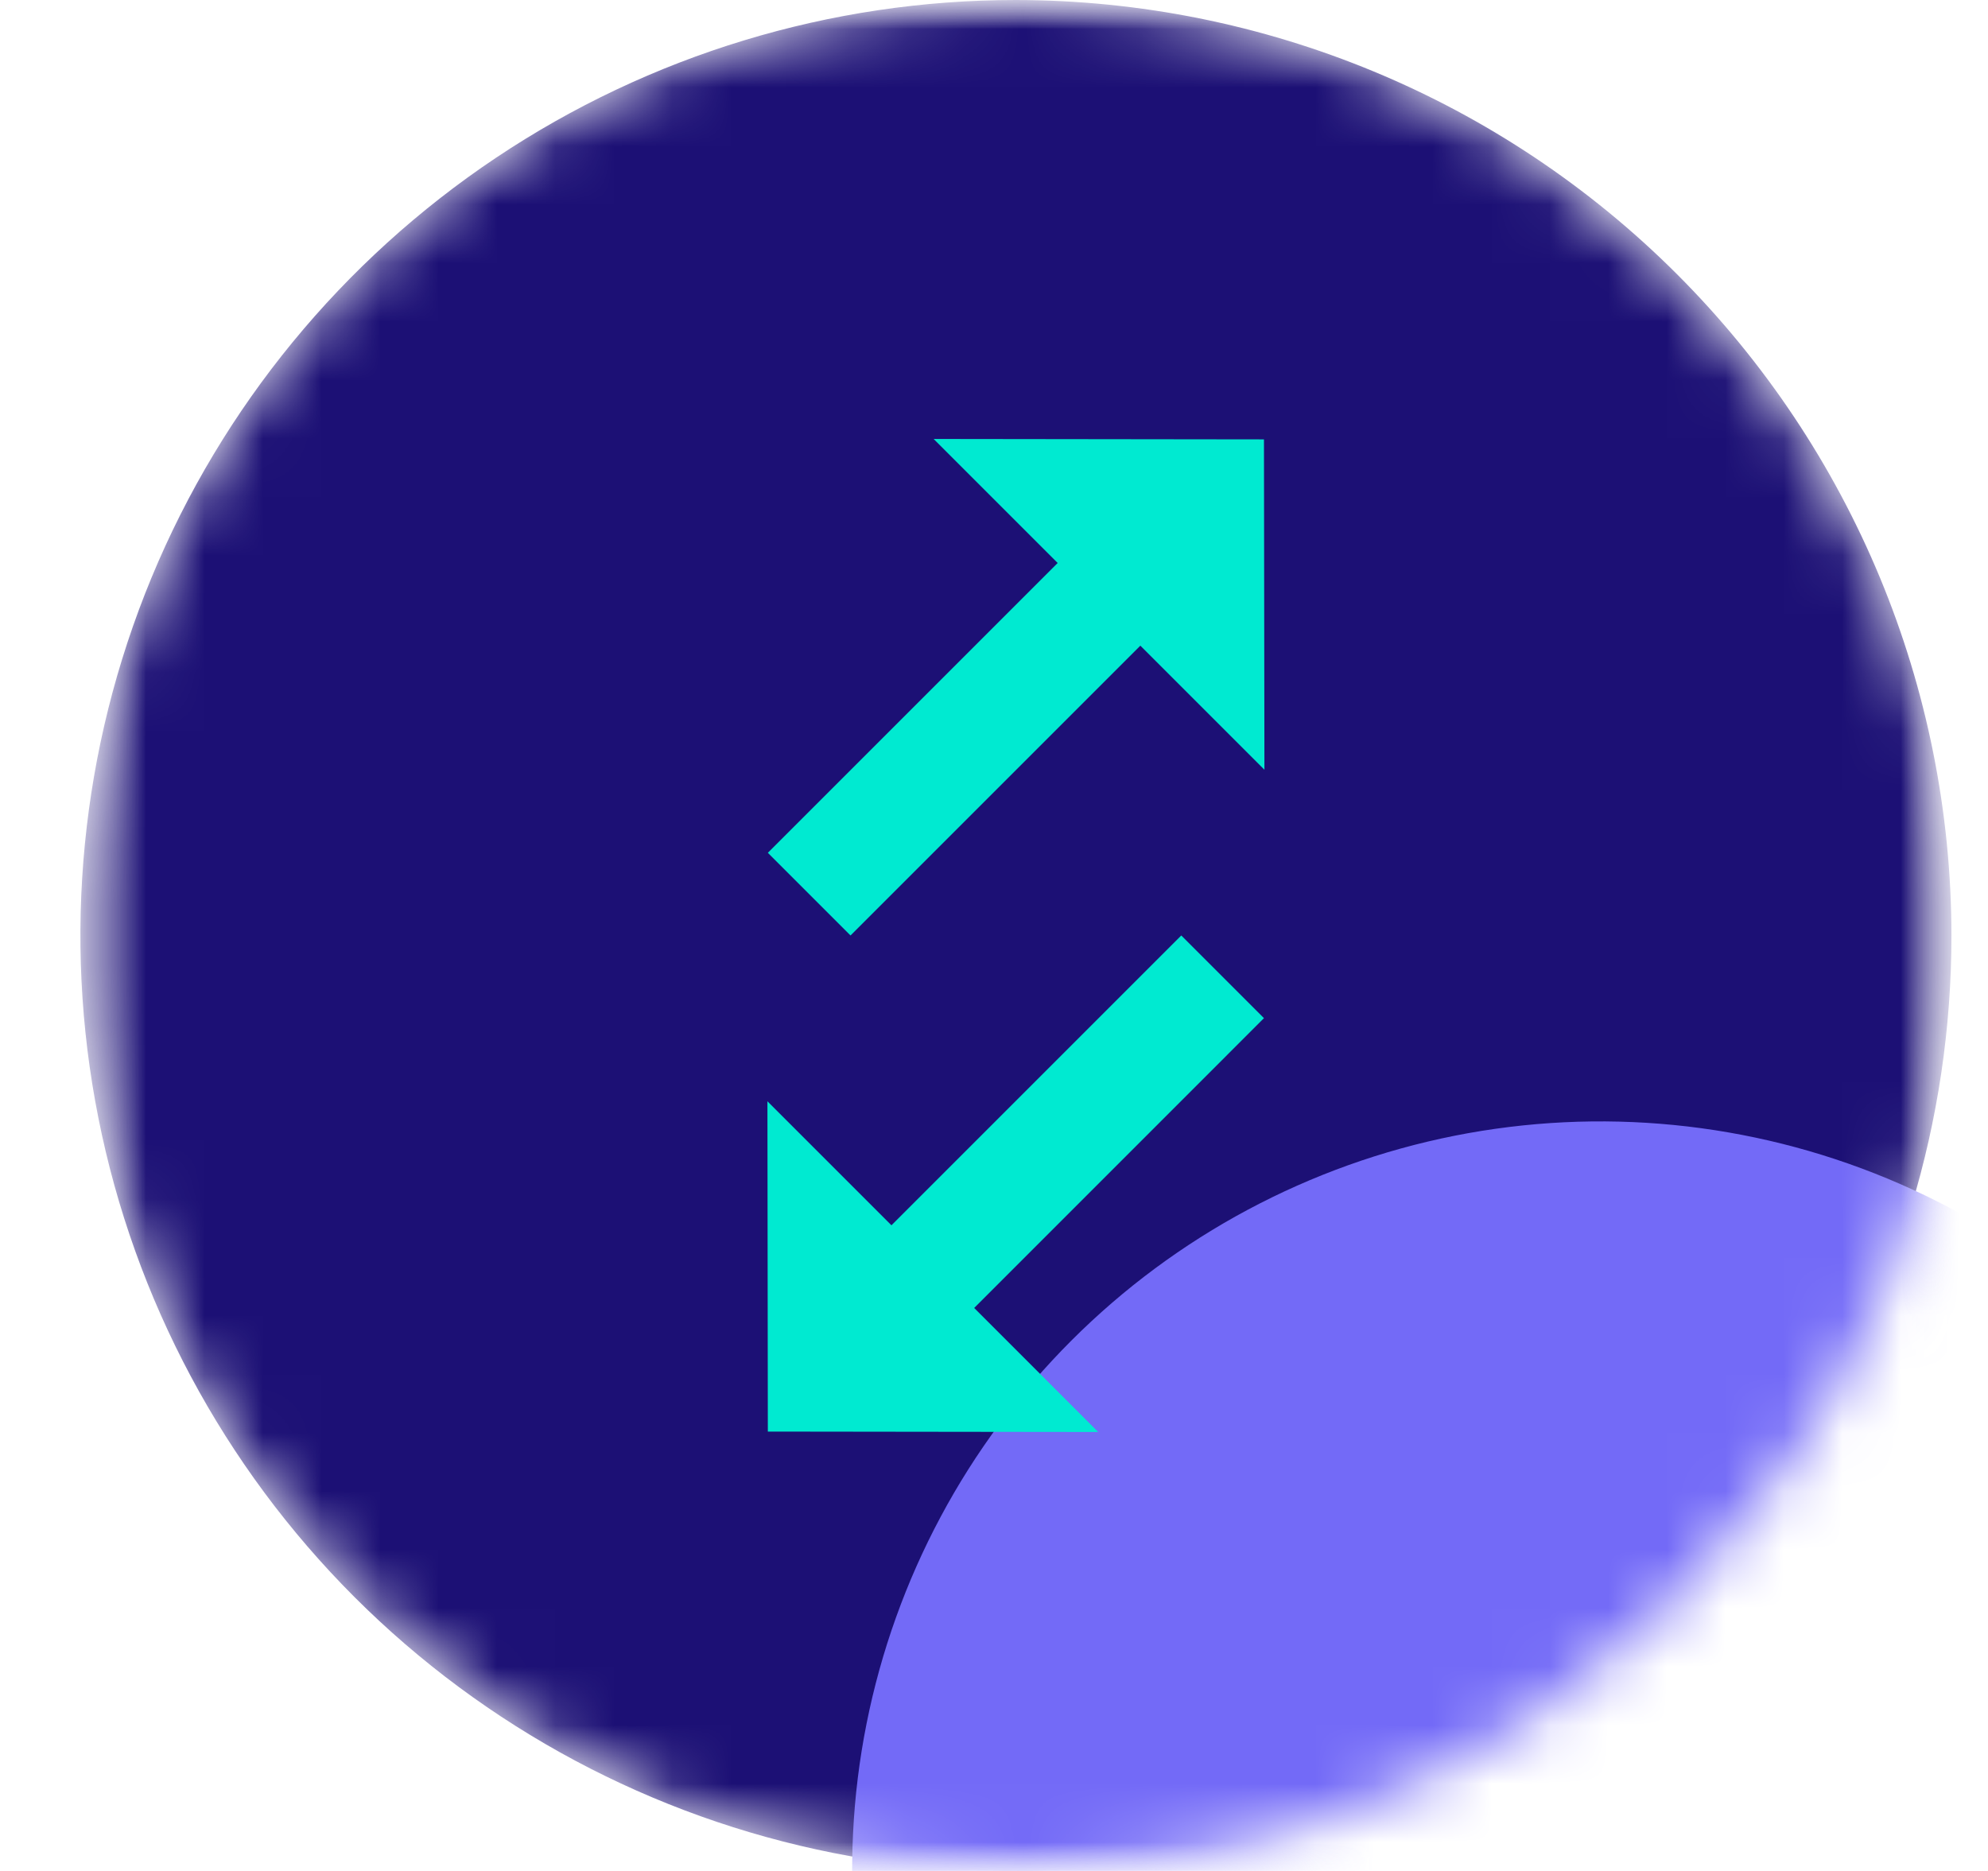
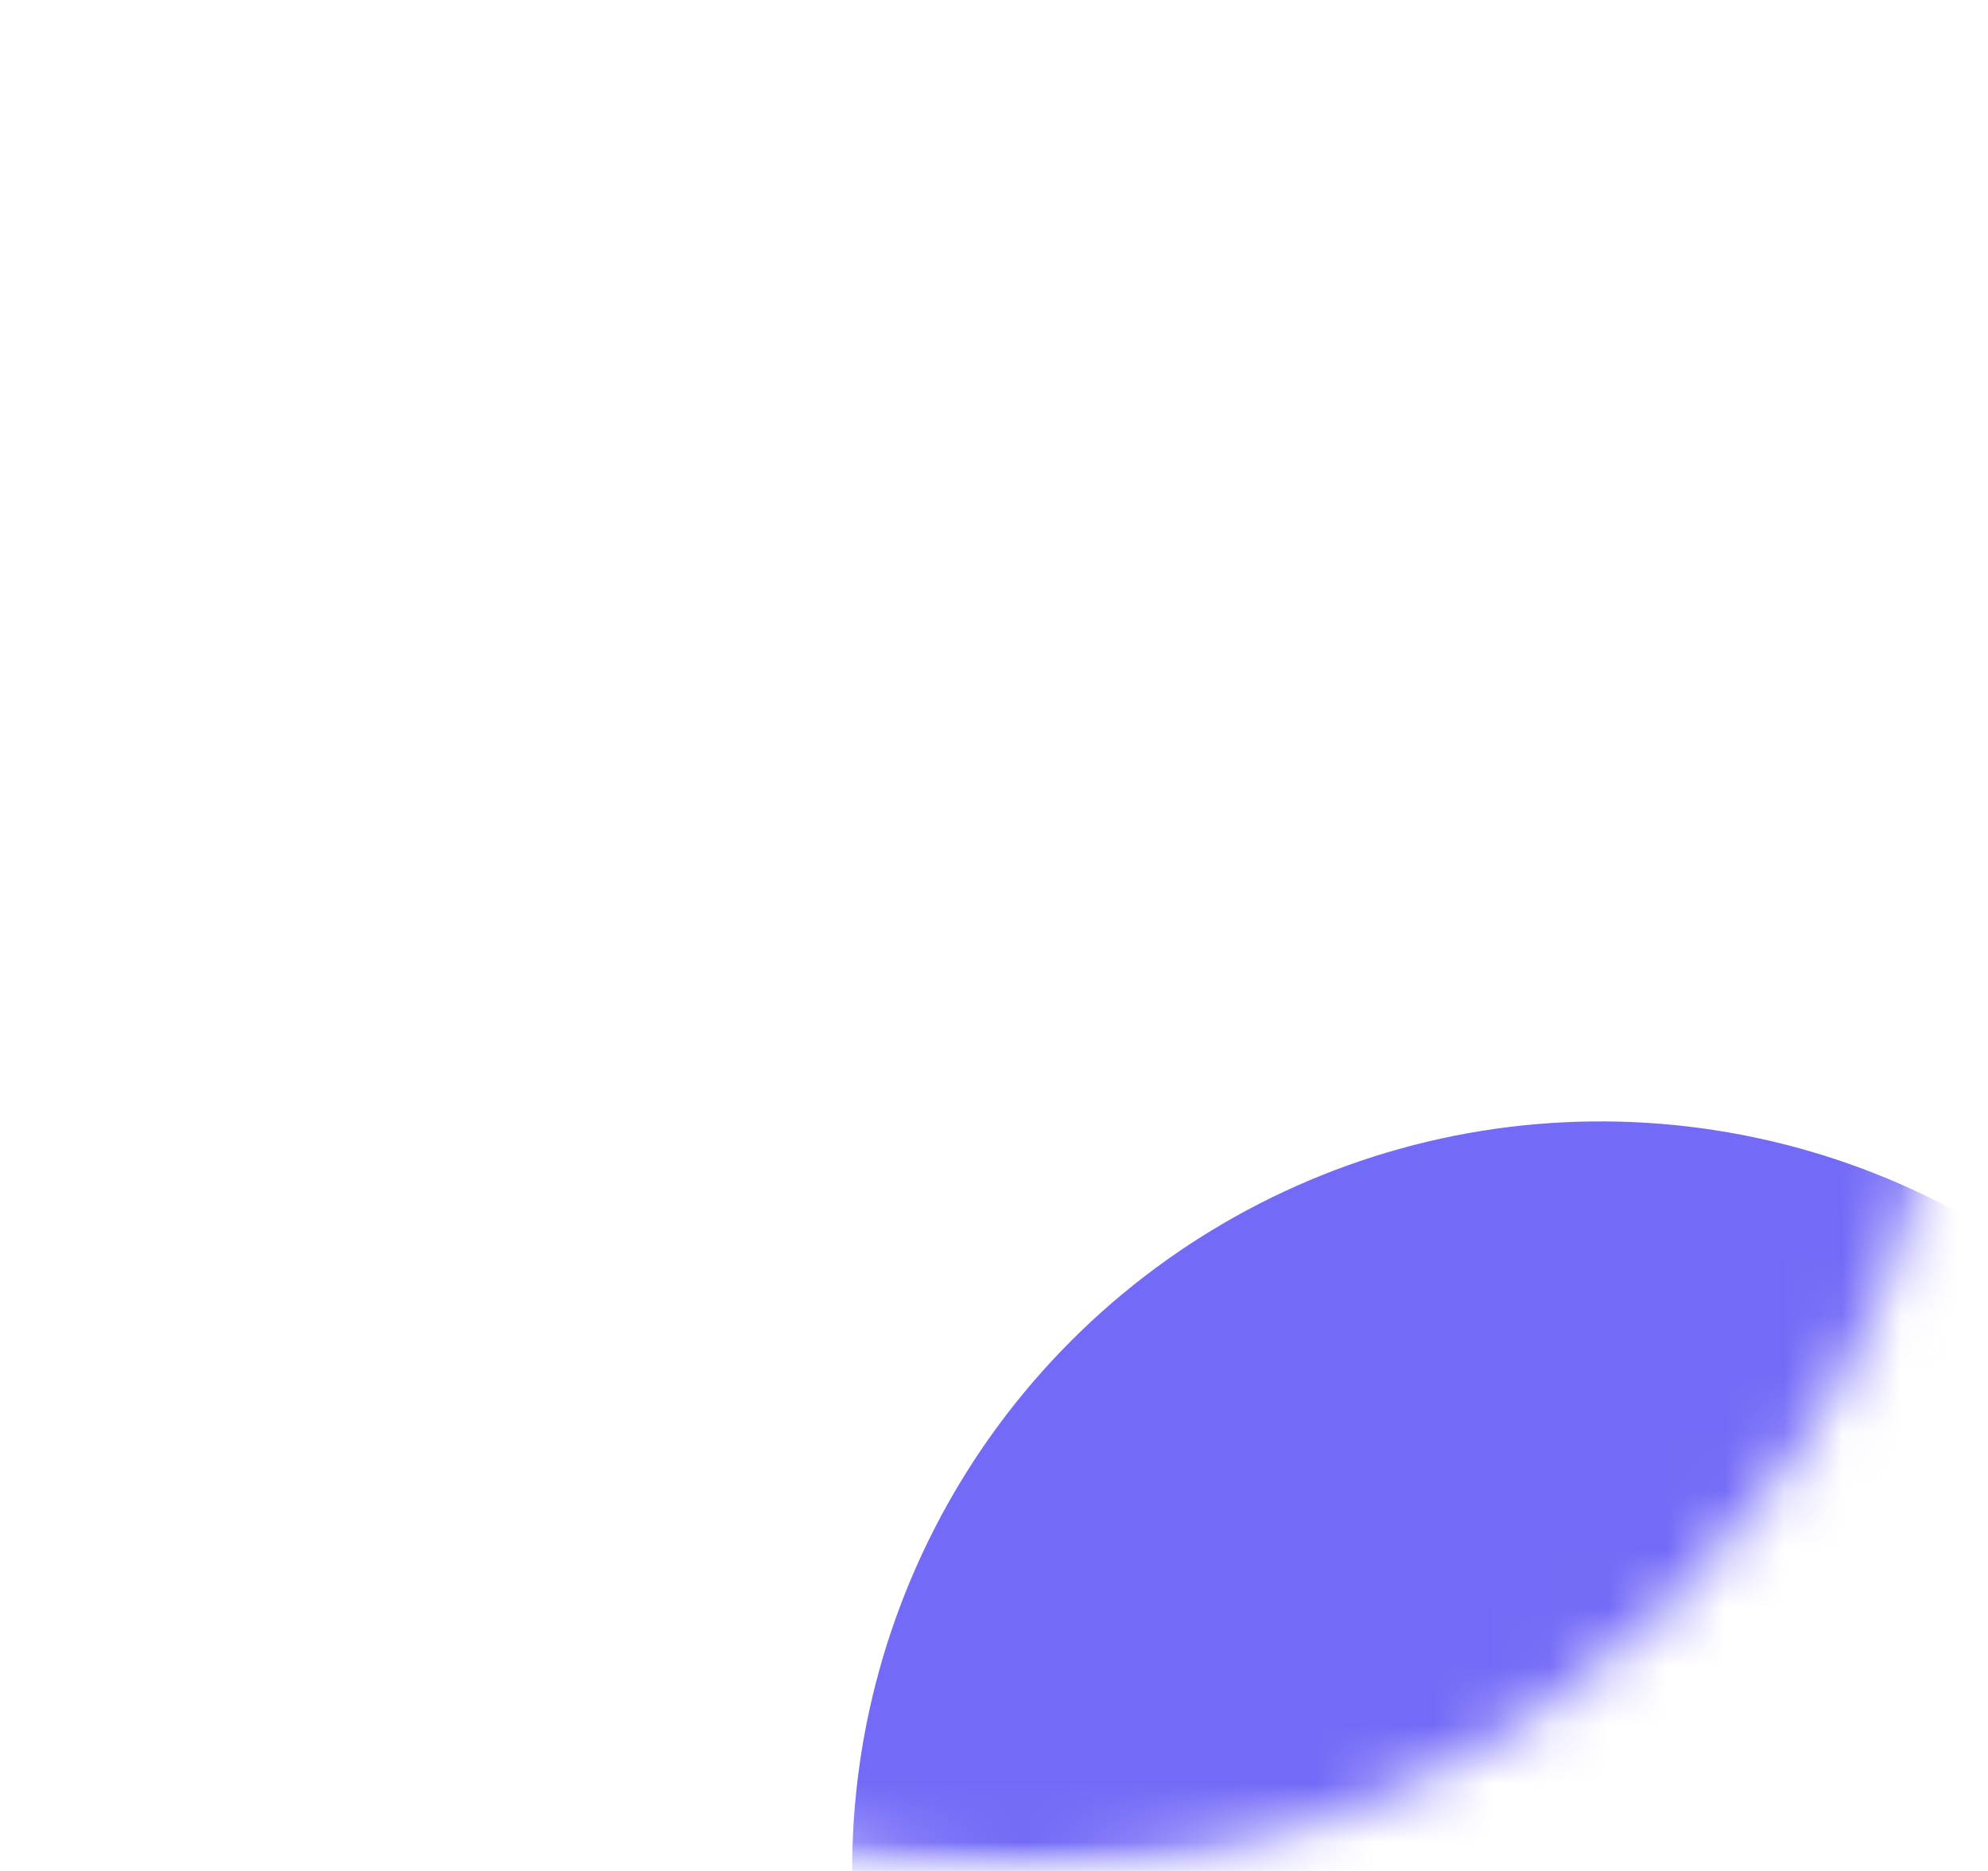
<svg xmlns="http://www.w3.org/2000/svg" width="34" height="32" viewBox="0 0 34 32" fill="none">
  <g id="Get Started-1" clip-path="url(#clip0_708_952)">
    <g id="Clip path group">
      <mask id="mask0_708_952" style="mask-type:luminance" maskUnits="userSpaceOnUse" x="1" y="0" width="33" height="32">
        <g id="clip0_708_741">
          <path id="Vector" d="M33.375 0H1.375V32H33.375V0Z" fill="white" />
        </g>
      </mask>
      <g mask="url(#mask0_708_952)">
        <g id="Group">
          <g id="Mask group">
            <mask id="mask1_708_952" style="mask-type:luminance" maskUnits="userSpaceOnUse" x="1" y="0" width="33" height="32">
              <g id="Group_2">
                <path id="Vector_2" d="M33.375 16C33.375 7.163 26.212 0 17.375 0C8.538 0 1.375 7.163 1.375 16C1.375 24.837 8.538 32 17.375 32C26.212 32 33.375 24.837 33.375 16Z" fill="white" />
              </g>
            </mask>
            <g mask="url(#mask1_708_952)">
              <g id="Group_3">
-                 <path id="Vector_3" d="M17.374 0C14.209 0 11.116 0.939 8.485 2.697C5.854 4.456 3.803 6.955 2.592 9.878C1.382 12.802 1.065 16.019 1.683 19.123C2.3 22.226 3.824 25.077 6.062 27.315C8.3 29.552 11.151 31.076 14.255 31.693C17.359 32.31 20.576 31.993 23.499 30.782C26.423 29.57 28.921 27.519 30.679 24.888C32.437 22.257 33.375 19.163 33.375 15.999C33.37 11.757 31.682 7.69 28.682 4.691C25.683 1.691 21.616 0.005 17.374 0Z" fill="#1C1075" />
                <path id="Vector_4" d="M27.373 44.78C24.842 44.78 22.367 44.029 20.262 42.622C18.157 41.215 16.517 39.216 15.548 36.877C14.58 34.538 14.326 31.965 14.82 29.482C15.315 26.999 16.534 24.718 18.324 22.928C20.114 21.138 22.395 19.919 24.878 19.425C27.361 18.932 29.935 19.186 32.273 20.155C34.612 21.124 36.611 22.764 38.018 24.869C39.424 26.974 40.174 29.45 40.174 31.981C40.17 35.375 38.82 38.628 36.421 41.028C34.021 43.426 30.767 44.777 27.373 44.78Z" fill="#736AF7" />
              </g>
            </g>
          </g>
-           <path id="Vector_5" d="M13.125 18.836L13.132 24.485L18.782 24.492L16.661 22.371L21.617 17.414L20.203 16L15.246 20.957L13.125 18.836ZM21.617 7.515L15.968 7.508L18.089 9.629L13.132 14.586L14.546 16L19.503 11.043L21.625 13.165L21.617 7.515Z" fill="#00EAD1" />
        </g>
      </g>
    </g>
  </g>
  <defs>
    <clipPath id="clip0_708_952">
      <rect width="33" height="32" fill="white" transform="translate(0.5)" />
    </clipPath>
  </defs>
</svg>